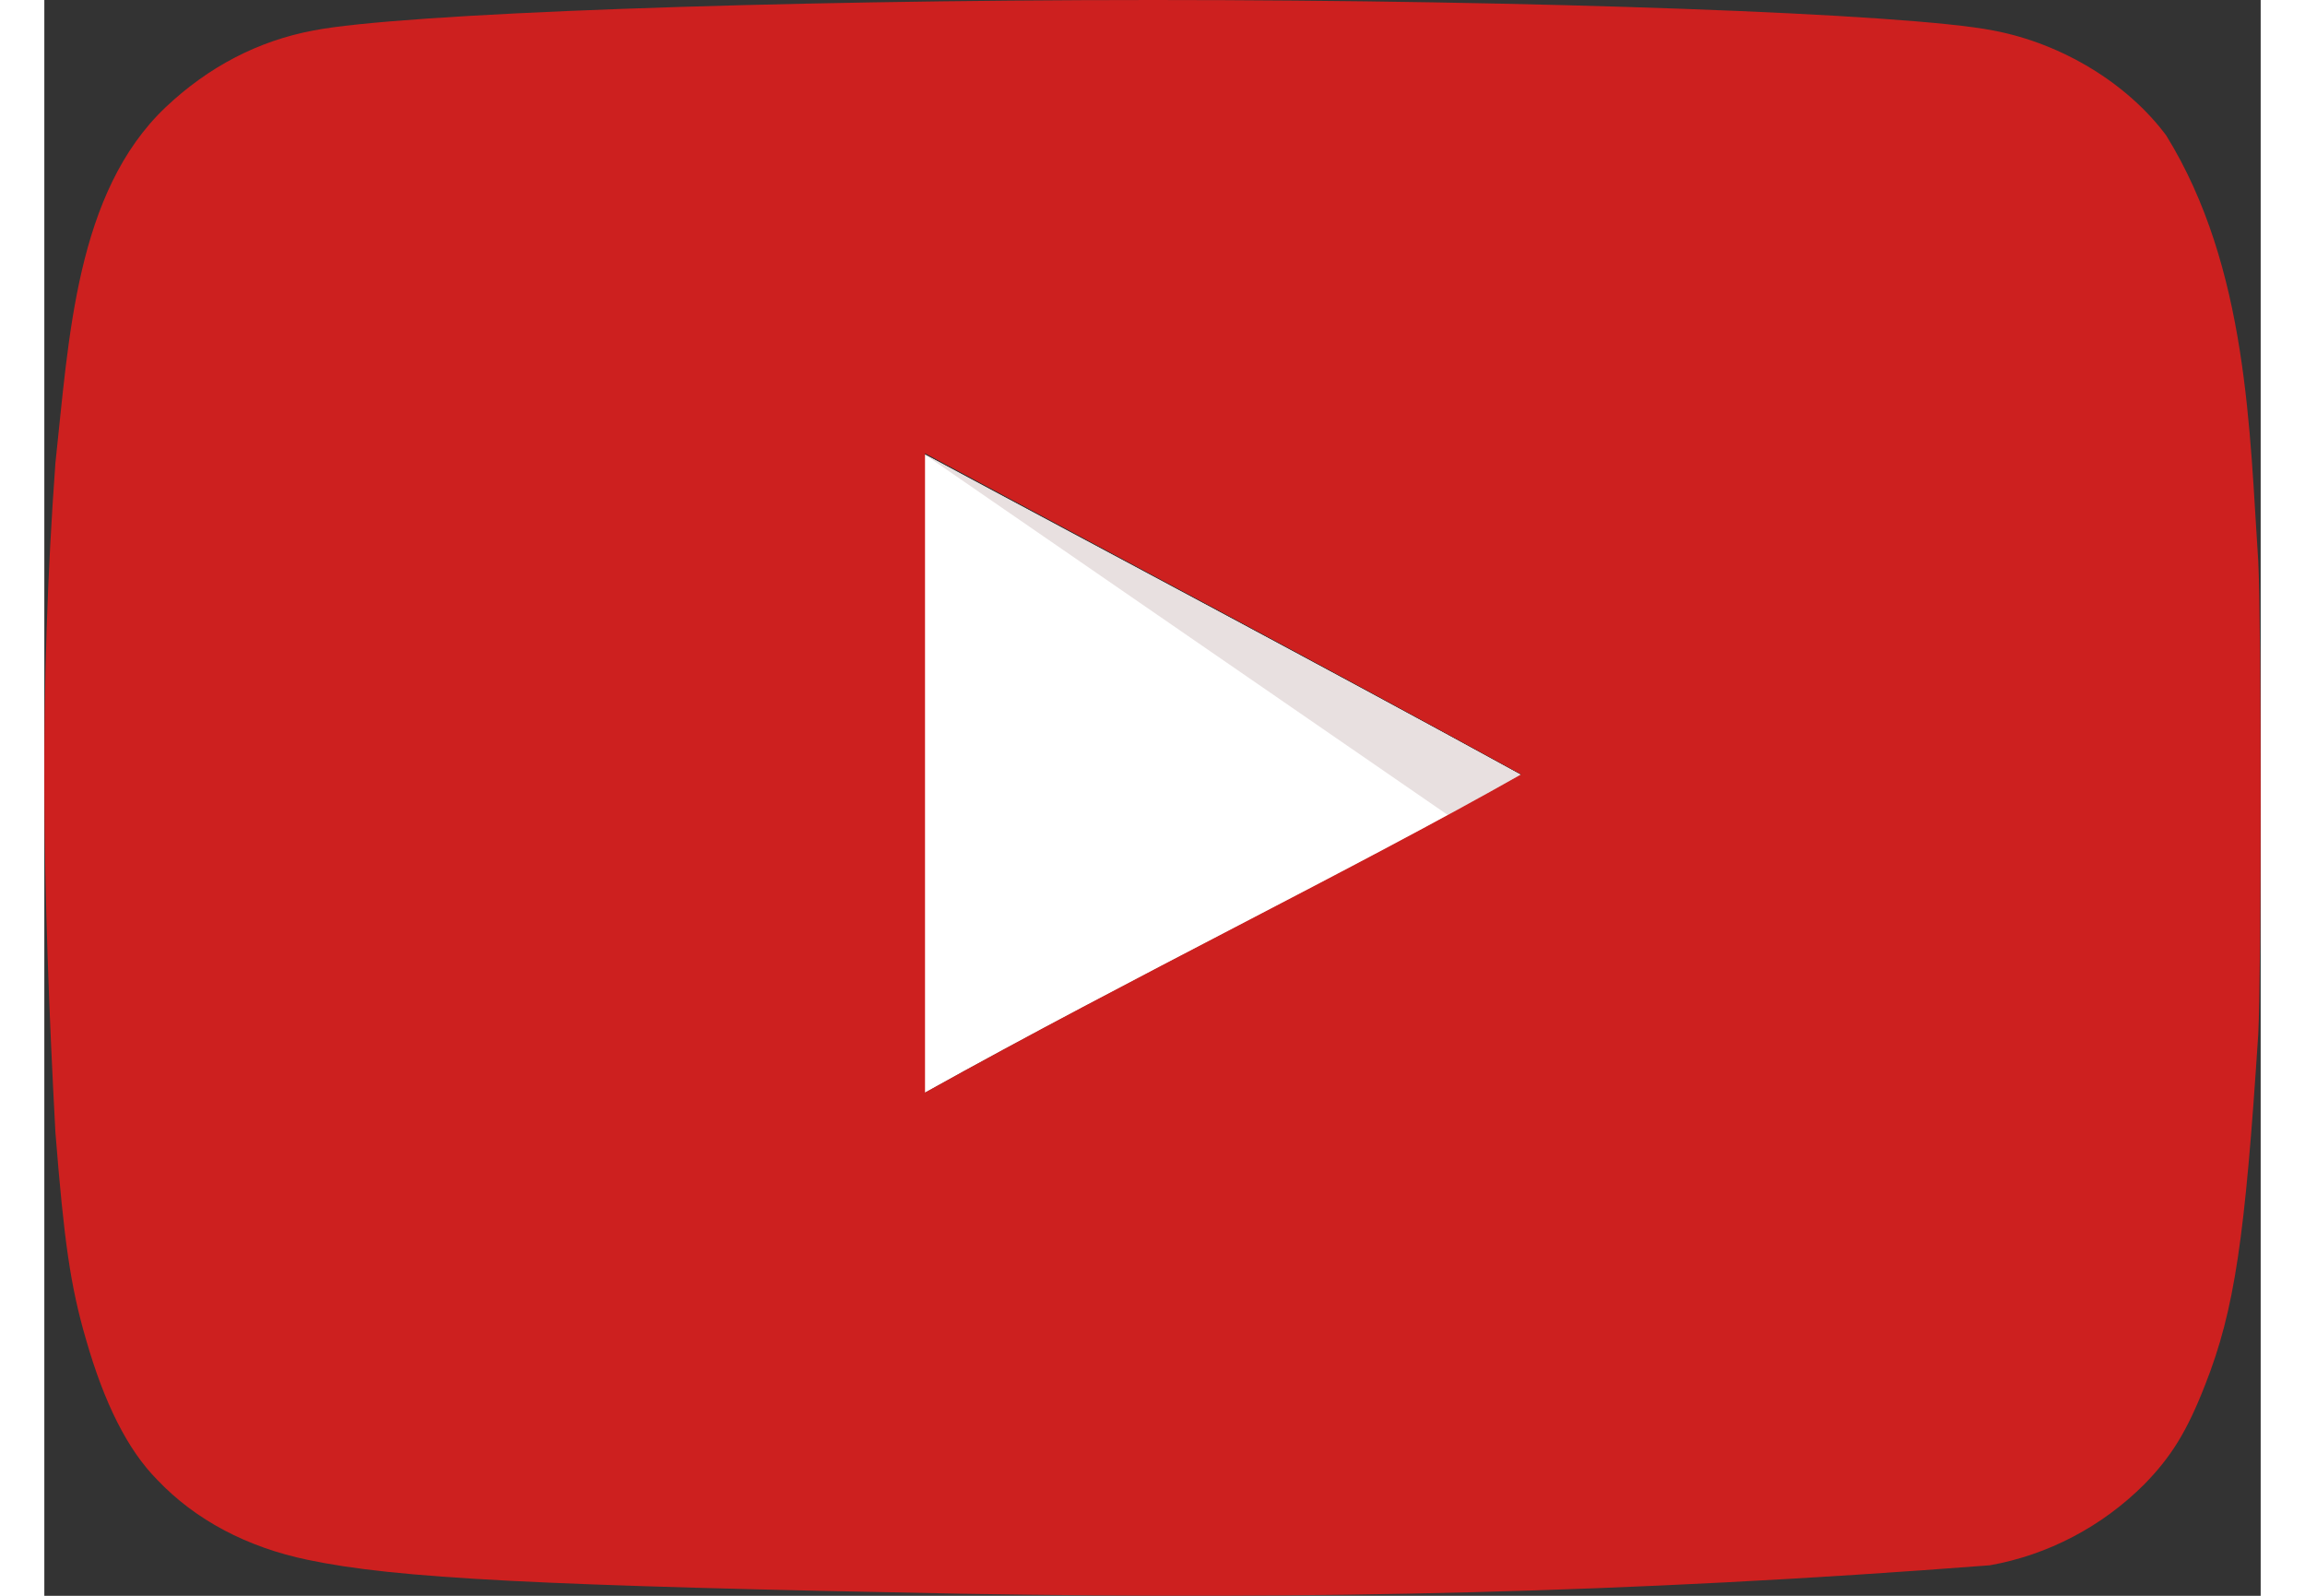
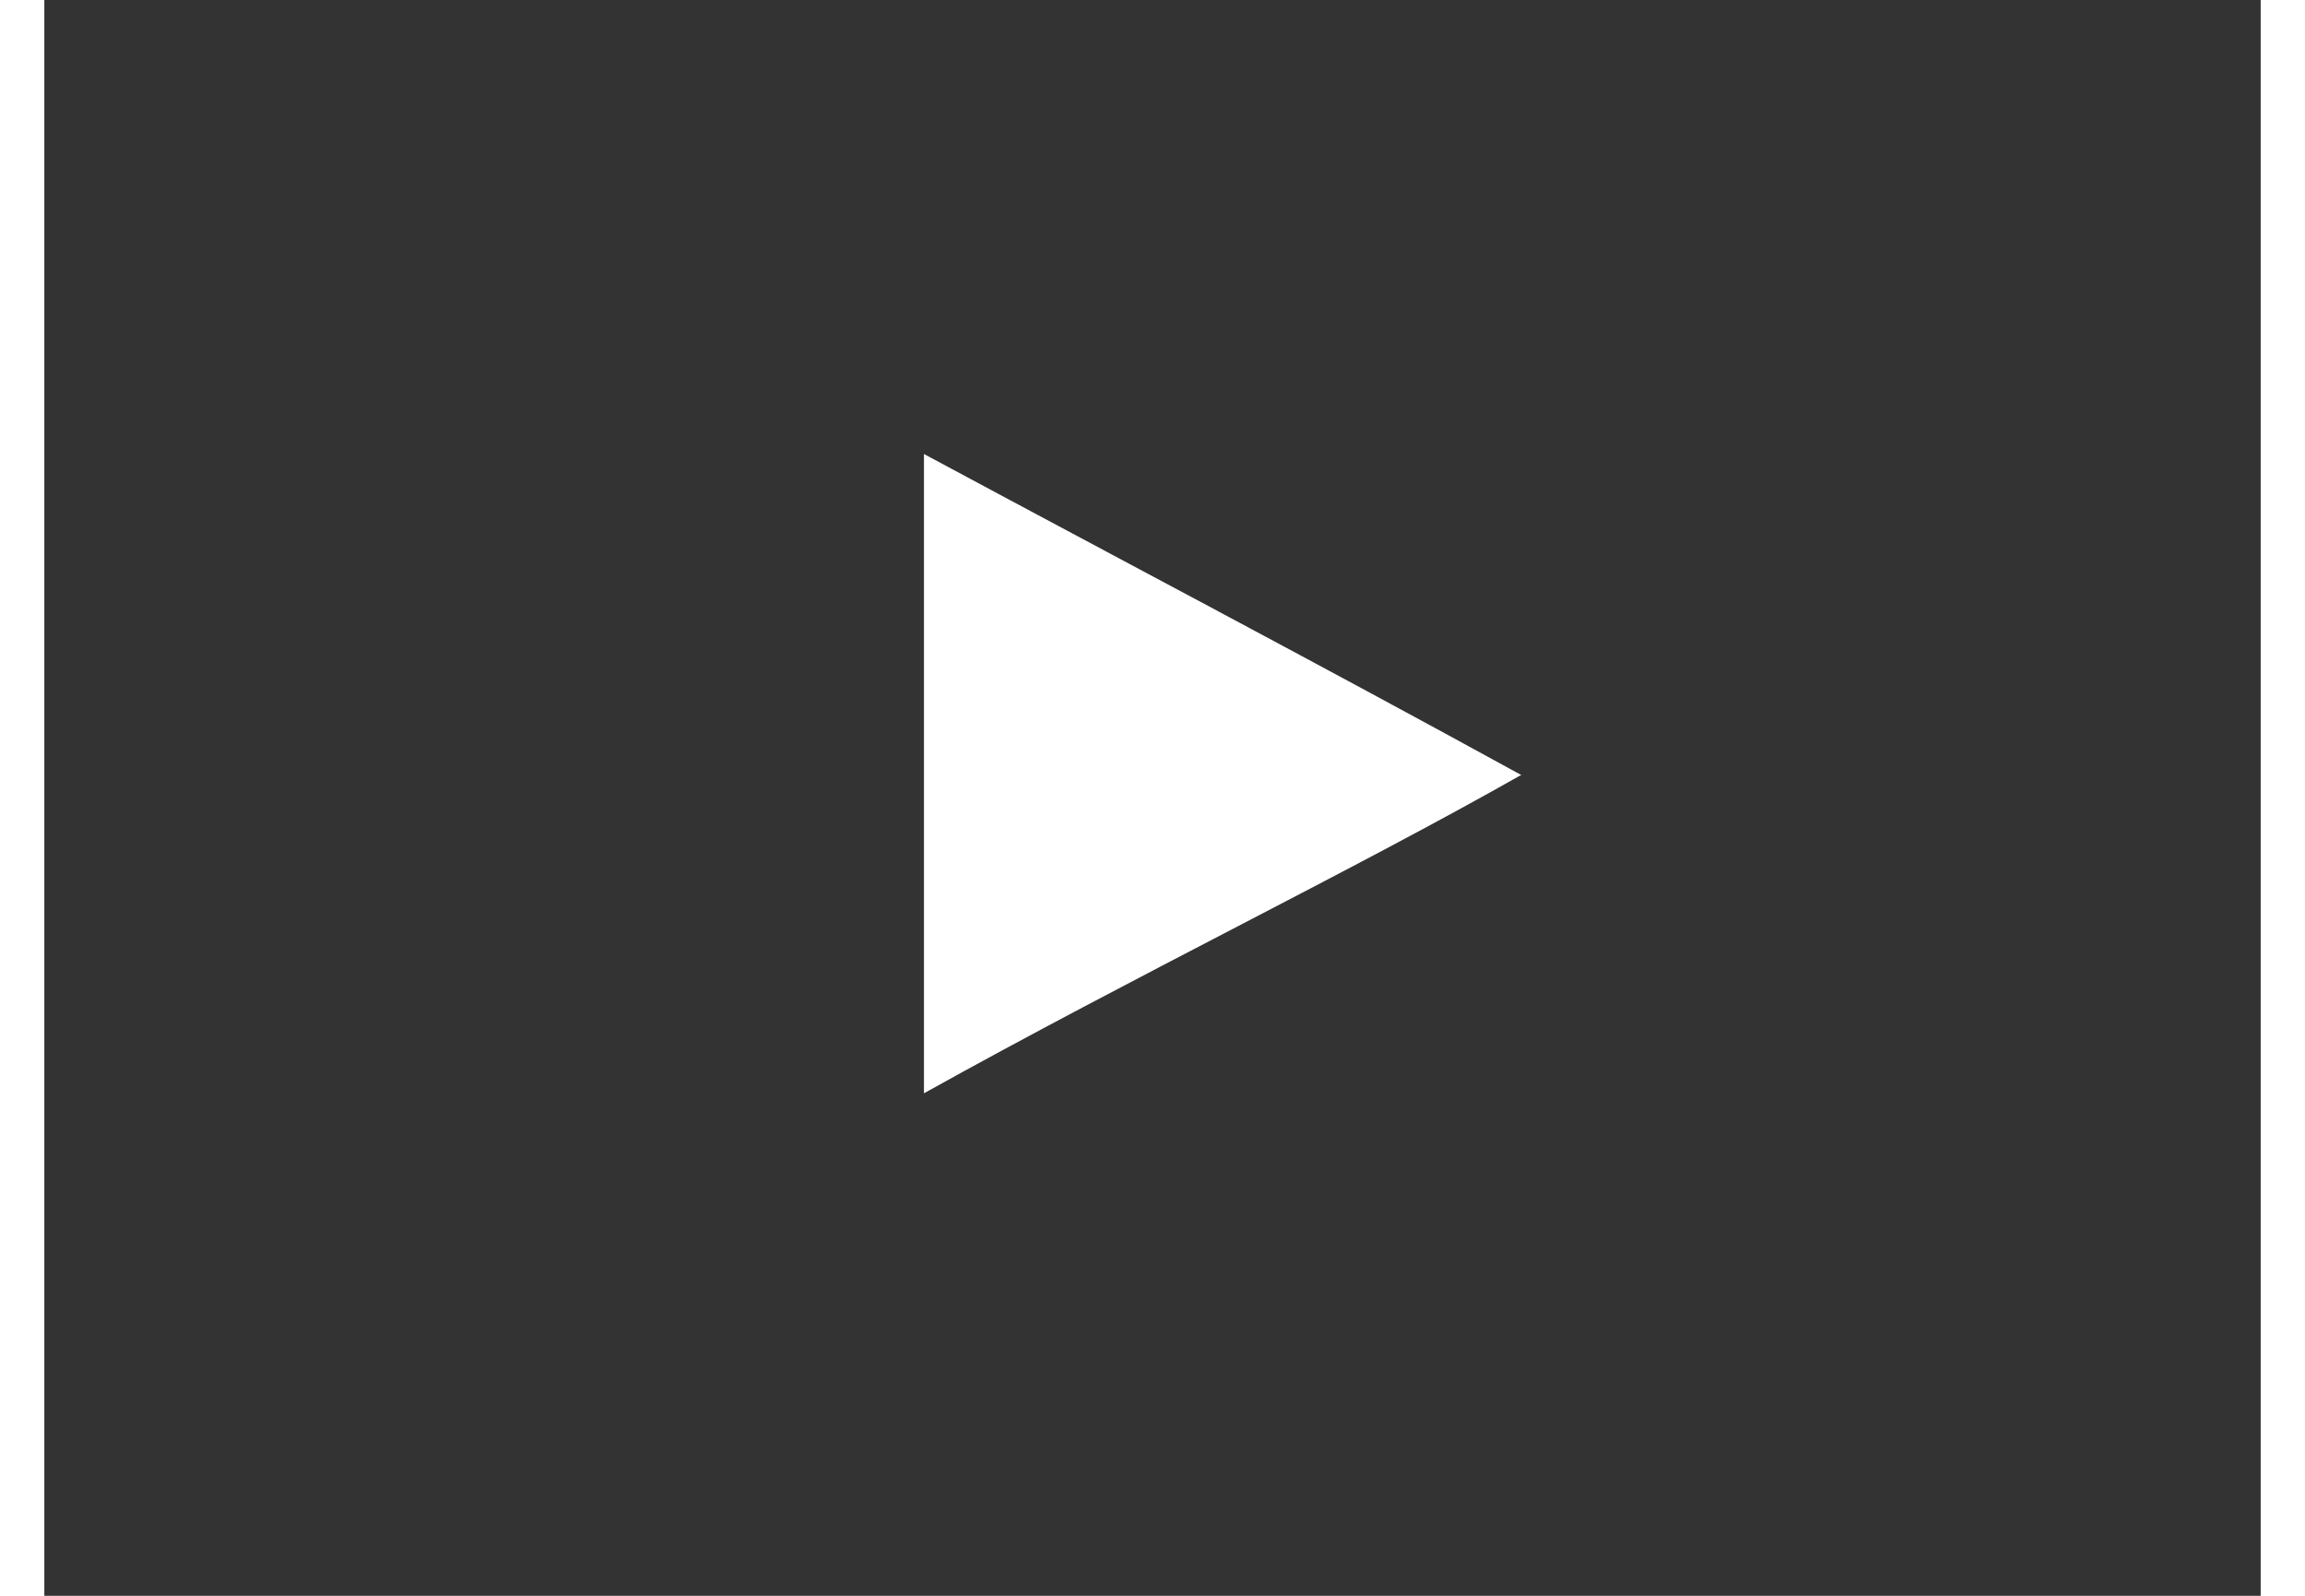
<svg xmlns="http://www.w3.org/2000/svg" width="26px" height="18px" viewBox="0 0 25 18" version="1.1">
  <rect x="0" y="0" width="25" height="18" fill="#333333" stroke="none" />
  <g id="surface1">
    <path style=" stroke:none;fill-rule:nonzero;fill:rgb(100%,100%,100%);fill-opacity:1;" d="M 16.652 8.738 C 14.359 7.48 12.168 6.328 9.922 5.121 L 9.922 12.332 C 12.285 11.016 14.773 9.812 16.664 8.738 Z M 16.652 8.738 " />
-     <path style=" stroke:none;fill-rule:nonzero;fill:rgb(90.98%,87.843%,87.843%);fill-opacity:1;" d="M 16.652 8.738 C 14.359 7.48 9.922 5.121 9.922 5.121 L 15.84 9.199 C 15.84 9.199 14.762 9.812 16.652 8.738 Z M 16.652 8.738 " />
-     <path style=" stroke:none;fill-rule:nonzero;fill:rgb(80.392%,12.549%,12.157%);fill-opacity:1;" d="M 10.355 17.977 C 5.594 17.887 3.965 17.805 2.969 17.594 C 2.289 17.453 1.703 17.145 1.273 16.691 C 0.938 16.352 0.676 15.828 0.469 15.105 C 0.293 14.5 0.223 14 0.125 12.773 C -0.023 10.008 -0.059 7.75 0.125 5.223 C 0.277 3.828 0.352 2.172 1.371 1.207 C 1.852 0.754 2.41 0.461 3.035 0.344 C 4.016 0.152 8.188 0 12.508 0 C 16.82 0 21.004 0.152 21.984 0.344 C 22.766 0.492 23.5 0.945 23.934 1.527 C 24.859 3.023 24.875 4.883 24.973 6.336 C 25.008 7.031 25.008 10.969 24.973 11.66 C 24.824 13.961 24.707 14.773 24.375 15.617 C 24.168 16.148 23.992 16.43 23.688 16.742 C 23.211 17.219 22.602 17.539 21.945 17.656 C 17.824 17.973 14.324 18.043 10.355 17.977 Z M 16.664 8.738 C 14.371 7.48 12.176 6.316 9.934 5.113 L 9.934 12.324 C 12.293 11.008 14.781 9.801 16.672 8.727 Z M 16.664 8.738 " />
  </g>
</svg>